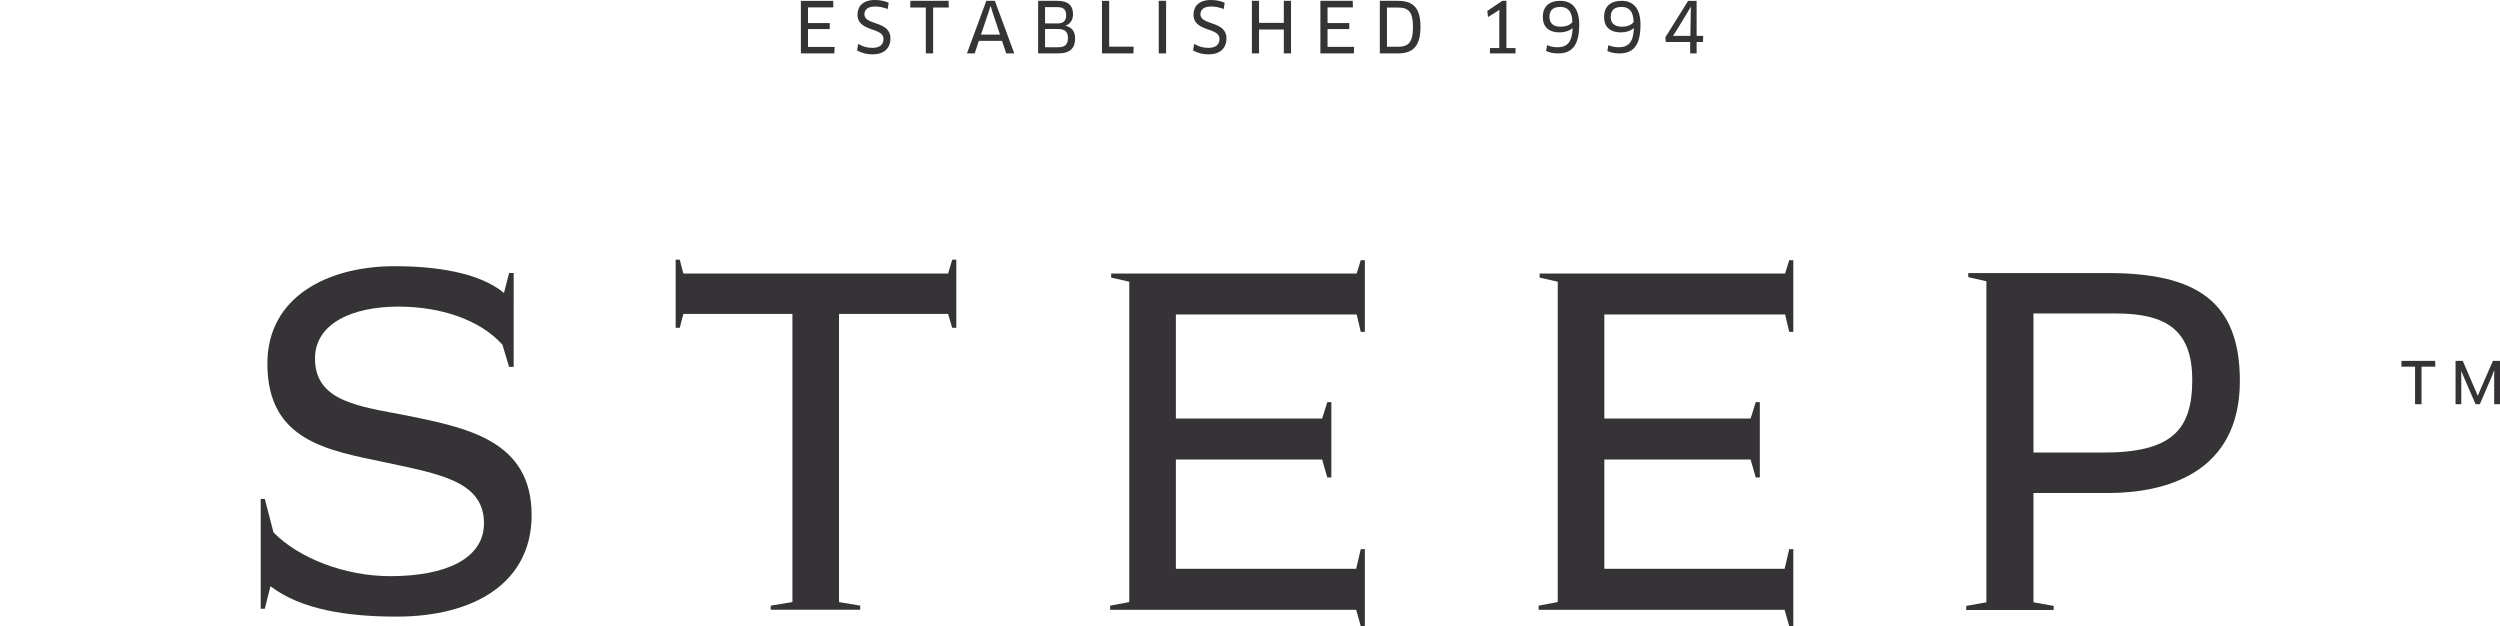
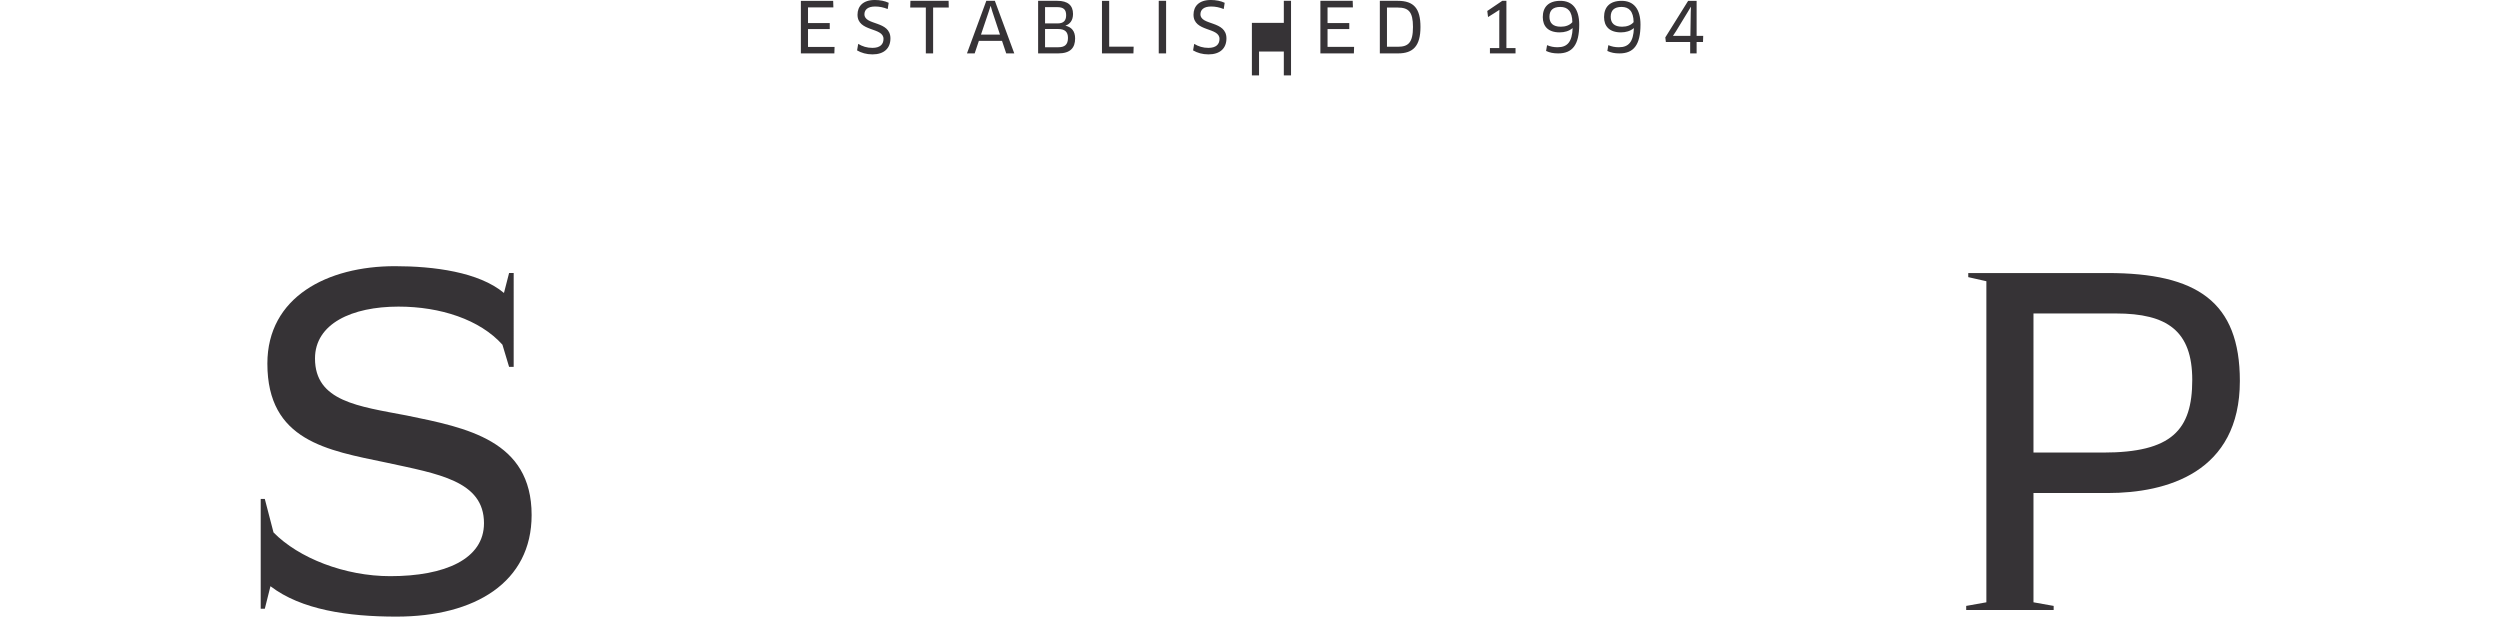
<svg xmlns="http://www.w3.org/2000/svg" version="1.1" id="Layer_2" x="0px" y="0px" width="359.319px" height="90px" viewBox="-28.099 -7.038 359.319 90" enable-background="new -28.099 -7.038 359.319 90" xml:space="preserve">
  <g>
    <path fill="#363336" d="M30.35,52.679c-6.919-1.323-13.175-2.017-13.175-8.194c0-5.001,5.3-7.455,11.998-7.455   c6.035,0,11.702,1.865,14.94,5.469l0.958,3.189h0.661V32.201h-0.661l-0.737,2.868c-3.608-3.015-10.083-3.85-15.679-3.85   c-9.715,0-18.325,4.439-18.325,14.001c0,11.107,8.61,12.461,17.076,14.226c7.433,1.62,14.058,2.609,14.058,8.716   c0,5.154-5.596,7.611-13.471,7.611c-6.548,0-13.173-2.604-16.781-6.286l-1.25-4.81h-0.59v15.778h0.59l0.811-3.239   c4.416,3.386,11.112,4.371,18.105,4.371c11.335,0,19.432-4.961,19.432-14.602C48.31,56.24,38.961,54.443,30.35,52.679" />
-     <polygon fill="#363336" points="167.481,30.358 166.891,32.274 131.605,32.274 131.605,32.862 134.208,33.451 134.208,79.496    131.458,80.011 131.458,80.604 166.817,80.604 167.481,82.961 168.067,82.961 168.067,71.889 167.481,71.889 166.817,74.715    140.907,74.715 140.907,59.005 161.93,59.005 162.667,61.588 163.254,61.588 163.254,50.764 162.667,50.764 161.93,53.12    140.907,53.12 140.907,38.158 166.891,38.158 167.481,40.661 168.067,40.661 168.067,30.358  " />
-     <polygon fill="#363336" points="229.062,30.358 228.47,32.274 193.189,32.274 193.189,32.862 195.791,33.451 195.791,79.496    193.043,80.011 193.043,80.604 228.398,80.604 229.062,82.961 229.65,82.961 229.65,71.889 229.062,71.889 228.398,74.715    202.488,74.715 202.488,59.005 223.511,59.005 224.25,61.588 224.837,61.588 224.837,50.764 224.25,50.764 223.511,53.12    202.488,53.12 202.488,38.158 228.47,38.158 229.062,40.661 229.65,40.661 229.65,30.358  " />
-     <polygon fill="#363336" points="108.759,30.286 108.17,32.274 70.117,32.274 69.602,30.286 69.012,30.286 69.012,40.076    69.602,40.076 70.117,38.084 85.794,38.084 85.794,79.496 82.677,80.009 82.677,80.599 95.538,80.599 95.538,80.009 92.492,79.496    92.492,38.084 108.17,38.084 108.759,40.076 109.349,40.076 109.349,30.286  " />
    <path fill="#363336" d="M274.841,32.205h-20.048v0.589l2.604,0.588v46.147l-2.9,0.518v0.587h12.571v-0.587l-2.9-0.518V63.823   h10.673c8.466,0,18.99-2.936,18.99-16.105C293.832,36.316,287.65,32.205,274.841,32.205 M274.177,58.008h-10.009V38.016h11.85   c7.36,0,10.97,2.492,10.97,9.556C286.988,54.778,284.041,58.008,274.177,58.008" />
-     <polygon fill="#363336" points="319.942,45.666 319.942,51.057 319.012,51.057 319.012,45.666 317.046,45.666 317.065,44.831    321.901,44.831 321.919,45.666  " />
-     <polygon fill="#363336" points="330.202,44.831 328.331,49.118 328.044,49.829 328.013,49.829 327.717,49.118 325.866,44.831    324.831,44.831 324.831,51.057 325.655,51.057 325.655,47.086 325.645,46.31 325.665,46.297 325.96,47.019 327.708,51.057    328.322,51.057 330.087,46.95 330.375,46.222 330.403,46.231 330.383,47.01 330.383,51.057 331.22,51.057 331.22,44.831  " />
-     <path fill="#363336" d="M214.856-1.88h-2.477l-0.012-0.03l0.434-0.655l1.694-2.779l0.421-0.708l0.021,0.012l-0.031,0.815   L214.856-1.88z M216.669-1.004l0.03-0.876h-0.947v-5.037h-1.218l-3.283,5.258l0.081,0.655h3.494v1.641h0.926v-1.641H216.669z    M206.698-3.854c-0.394,0.458-0.987,0.654-1.662,0.654c-1.129,0-1.632-0.526-1.632-1.426c0-0.938,0.523-1.416,1.561-1.416   C206.013-6.041,206.677-5.436,206.698-3.854 M207.685-3.502c0-2.276-0.998-3.416-2.709-3.416c-1.725,0-2.528,0.915-2.528,2.331   c0,1.318,0.755,2.202,2.426,2.202c0.716,0,1.351-0.191,1.843-0.604l0.021,0.012c-0.082,1.947-0.746,2.729-2.155,2.729   c-0.585,0-1.028-0.096-1.521-0.299l-0.141,0.833c0.553,0.252,1.046,0.352,1.752,0.352C206.677,0.637,207.685-0.558,207.685-3.502    M197.892-3.854c-0.394,0.458-0.988,0.654-1.662,0.654c-1.127,0-1.631-0.526-1.631-1.426c0-0.938,0.522-1.416,1.56-1.416   C197.208-6.041,197.873-5.436,197.892-3.854 M198.878-3.502c0-2.276-0.995-3.416-2.708-3.416c-1.723,0-2.528,0.915-2.528,2.331   c0,1.318,0.755,2.202,2.427,2.202c0.715,0,1.352-0.191,1.845-0.604l0.019,0.012c-0.081,1.947-0.745,2.729-2.155,2.729   c-0.583,0-1.027-0.096-1.521-0.299l-0.142,0.833c0.553,0.252,1.049,0.352,1.753,0.352C197.873,0.637,198.878-0.558,198.878-3.502    M186.045,0.637h3.679v-0.764h-1.311v-6.791h-0.595l-2.154,1.457l0.11,0.875l0.928-0.583l0.686-0.442l0.019,0.021l-0.019,0.803   v4.661h-1.343V0.637z M174.985-3.17c0,2.288-0.693,2.852-2.175,2.852h-1.563v-5.634h1.551   C174.351-5.952,174.985-5.346,174.985-3.17 M176.062-3.17c0-2.65-0.956-3.748-3.252-3.748h-2.589v7.555h2.609   C175.006,0.637,176.062-0.418,176.062-3.17 M162.706-0.298v-2.56h3.123v-0.865h-3.123v-2.249h3.646l-0.031-0.946h-4.644v7.555   h4.815l0.03-0.935H162.706z M157.457,0.637v-7.555h-1.036v3.165h-3.561v-3.165h-1.028v7.555h1.028v-3.435h3.561v3.435H157.457z    M148.175-1.518c0-2.589-3.738-1.825-3.738-3.465c0-0.595,0.403-1.12,1.542-1.12c0.635,0,1.21,0.131,1.803,0.364l0.14-0.896   c-0.542-0.263-1.258-0.404-1.993-0.404c-1.723,0-2.487,0.926-2.487,2.116c0,2.509,3.736,1.763,3.736,3.477   c0,0.806-0.523,1.289-1.592,1.289c-0.776,0-1.432-0.201-2.044-0.575l-0.162,0.938c0.604,0.352,1.349,0.573,2.215,0.573   C147.259,0.778,148.175-0.097,148.175-1.518 M138.444,0.637h1.057v-7.555h-1.057V0.637z M131.321-0.328v-6.589h-1.036v7.555h4.521   l0.031-0.965H131.321z M125.136-4.852c0,0.796-0.392,1.179-1.219,1.179h-1.813v-2.339h1.744   C124.733-6.012,125.136-5.688,125.136-4.852 M125.398-1.588c0,0.998-0.504,1.34-1.39,1.34h-1.905v-2.621h1.865   C124.946-2.869,125.398-2.465,125.398-1.588 M126.425-1.508c0-1.057-0.513-1.632-1.378-1.833v-0.02   c0.624-0.211,1.077-0.736,1.077-1.673c0-1.239-0.755-1.884-2.247-1.884h-2.77v7.555h2.891   C125.741,0.637,126.425-0.167,126.425-1.508 M114.266-6.162h0.031l0.231,0.786l1.098,3.313h-2.731l1.119-3.313L114.266-6.162z    M116.522,0.637h1.159l-2.791-7.555h-1.229l-2.78,7.555h1.108l0.604-1.803h3.325L116.522,0.637z M108.263-5.952l-0.021-0.966   h-5.489l-0.03,0.966h2.246v6.589h1.047v-6.589H108.263z M99.881-1.518c0-2.589-3.738-1.825-3.738-3.465   c0-0.595,0.404-1.12,1.542-1.12c0.635,0,1.21,0.131,1.804,0.364l0.142-0.896c-0.544-0.263-1.259-0.404-1.995-0.404   c-1.723,0-2.487,0.926-2.487,2.116c0,2.509,3.736,1.763,3.736,3.477c0,0.806-0.523,1.289-1.592,1.289   c-0.776,0-1.43-0.201-2.044-0.575l-0.162,0.938c0.604,0.352,1.349,0.573,2.215,0.573C98.965,0.778,99.881-0.097,99.881-1.518    M88.035-0.298v-2.56h3.123v-0.865h-3.123v-2.249h3.646L91.65-6.917h-4.642v7.555h4.814l0.029-0.935H88.035z" />
+     <path fill="#363336" d="M214.856-1.88h-2.477l-0.012-0.03l0.434-0.655l1.694-2.779l0.421-0.708l0.021,0.012l-0.031,0.815   L214.856-1.88z M216.669-1.004l0.03-0.876h-0.947v-5.037h-1.218l-3.283,5.258l0.081,0.655h3.494v1.641h0.926v-1.641H216.669z    M206.698-3.854c-0.394,0.458-0.987,0.654-1.662,0.654c-1.129,0-1.632-0.526-1.632-1.426c0-0.938,0.523-1.416,1.561-1.416   C206.013-6.041,206.677-5.436,206.698-3.854 M207.685-3.502c0-2.276-0.998-3.416-2.709-3.416c-1.725,0-2.528,0.915-2.528,2.331   c0,1.318,0.755,2.202,2.426,2.202c0.716,0,1.351-0.191,1.843-0.604l0.021,0.012c-0.082,1.947-0.746,2.729-2.155,2.729   c-0.585,0-1.028-0.096-1.521-0.299l-0.141,0.833c0.553,0.252,1.046,0.352,1.752,0.352C206.677,0.637,207.685-0.558,207.685-3.502    M197.892-3.854c-0.394,0.458-0.988,0.654-1.662,0.654c-1.127,0-1.631-0.526-1.631-1.426c0-0.938,0.522-1.416,1.56-1.416   C197.208-6.041,197.873-5.436,197.892-3.854 M198.878-3.502c0-2.276-0.995-3.416-2.708-3.416c-1.723,0-2.528,0.915-2.528,2.331   c0,1.318,0.755,2.202,2.427,2.202c0.715,0,1.352-0.191,1.845-0.604l0.019,0.012c-0.081,1.947-0.745,2.729-2.155,2.729   c-0.583,0-1.027-0.096-1.521-0.299l-0.142,0.833c0.553,0.252,1.049,0.352,1.753,0.352C197.873,0.637,198.878-0.558,198.878-3.502    M186.045,0.637h3.679v-0.764h-1.311v-6.791h-0.595l-2.154,1.457l0.11,0.875l0.928-0.583l0.686-0.442l0.019,0.021l-0.019,0.803   v4.661h-1.343V0.637z M174.985-3.17c0,2.288-0.693,2.852-2.175,2.852h-1.563v-5.634h1.551   C174.351-5.952,174.985-5.346,174.985-3.17 M176.062-3.17c0-2.65-0.956-3.748-3.252-3.748h-2.589v7.555h2.609   C175.006,0.637,176.062-0.418,176.062-3.17 M162.706-0.298v-2.56h3.123v-0.865h-3.123v-2.249h3.646l-0.031-0.946h-4.644v7.555   h4.815l0.03-0.935H162.706z M157.457,0.637v-7.555h-1.036v3.165h-3.561h-1.028v7.555h1.028v-3.435h3.561v3.435H157.457z    M148.175-1.518c0-2.589-3.738-1.825-3.738-3.465c0-0.595,0.403-1.12,1.542-1.12c0.635,0,1.21,0.131,1.803,0.364l0.14-0.896   c-0.542-0.263-1.258-0.404-1.993-0.404c-1.723,0-2.487,0.926-2.487,2.116c0,2.509,3.736,1.763,3.736,3.477   c0,0.806-0.523,1.289-1.592,1.289c-0.776,0-1.432-0.201-2.044-0.575l-0.162,0.938c0.604,0.352,1.349,0.573,2.215,0.573   C147.259,0.778,148.175-0.097,148.175-1.518 M138.444,0.637h1.057v-7.555h-1.057V0.637z M131.321-0.328v-6.589h-1.036v7.555h4.521   l0.031-0.965H131.321z M125.136-4.852c0,0.796-0.392,1.179-1.219,1.179h-1.813v-2.339h1.744   C124.733-6.012,125.136-5.688,125.136-4.852 M125.398-1.588c0,0.998-0.504,1.34-1.39,1.34h-1.905v-2.621h1.865   C124.946-2.869,125.398-2.465,125.398-1.588 M126.425-1.508c0-1.057-0.513-1.632-1.378-1.833v-0.02   c0.624-0.211,1.077-0.736,1.077-1.673c0-1.239-0.755-1.884-2.247-1.884h-2.77v7.555h2.891   C125.741,0.637,126.425-0.167,126.425-1.508 M114.266-6.162h0.031l0.231,0.786l1.098,3.313h-2.731l1.119-3.313L114.266-6.162z    M116.522,0.637h1.159l-2.791-7.555h-1.229l-2.78,7.555h1.108l0.604-1.803h3.325L116.522,0.637z M108.263-5.952l-0.021-0.966   h-5.489l-0.03,0.966h2.246v6.589h1.047v-6.589H108.263z M99.881-1.518c0-2.589-3.738-1.825-3.738-3.465   c0-0.595,0.404-1.12,1.542-1.12c0.635,0,1.21,0.131,1.804,0.364l0.142-0.896c-0.544-0.263-1.259-0.404-1.995-0.404   c-1.723,0-2.487,0.926-2.487,2.116c0,2.509,3.736,1.763,3.736,3.477c0,0.806-0.523,1.289-1.592,1.289   c-0.776,0-1.43-0.201-2.044-0.575l-0.162,0.938c0.604,0.352,1.349,0.573,2.215,0.573C98.965,0.778,99.881-0.097,99.881-1.518    M88.035-0.298v-2.56h3.123v-0.865h-3.123v-2.249h3.646L91.65-6.917h-4.642v7.555h4.814l0.029-0.935H88.035z" />
  </g>
</svg>